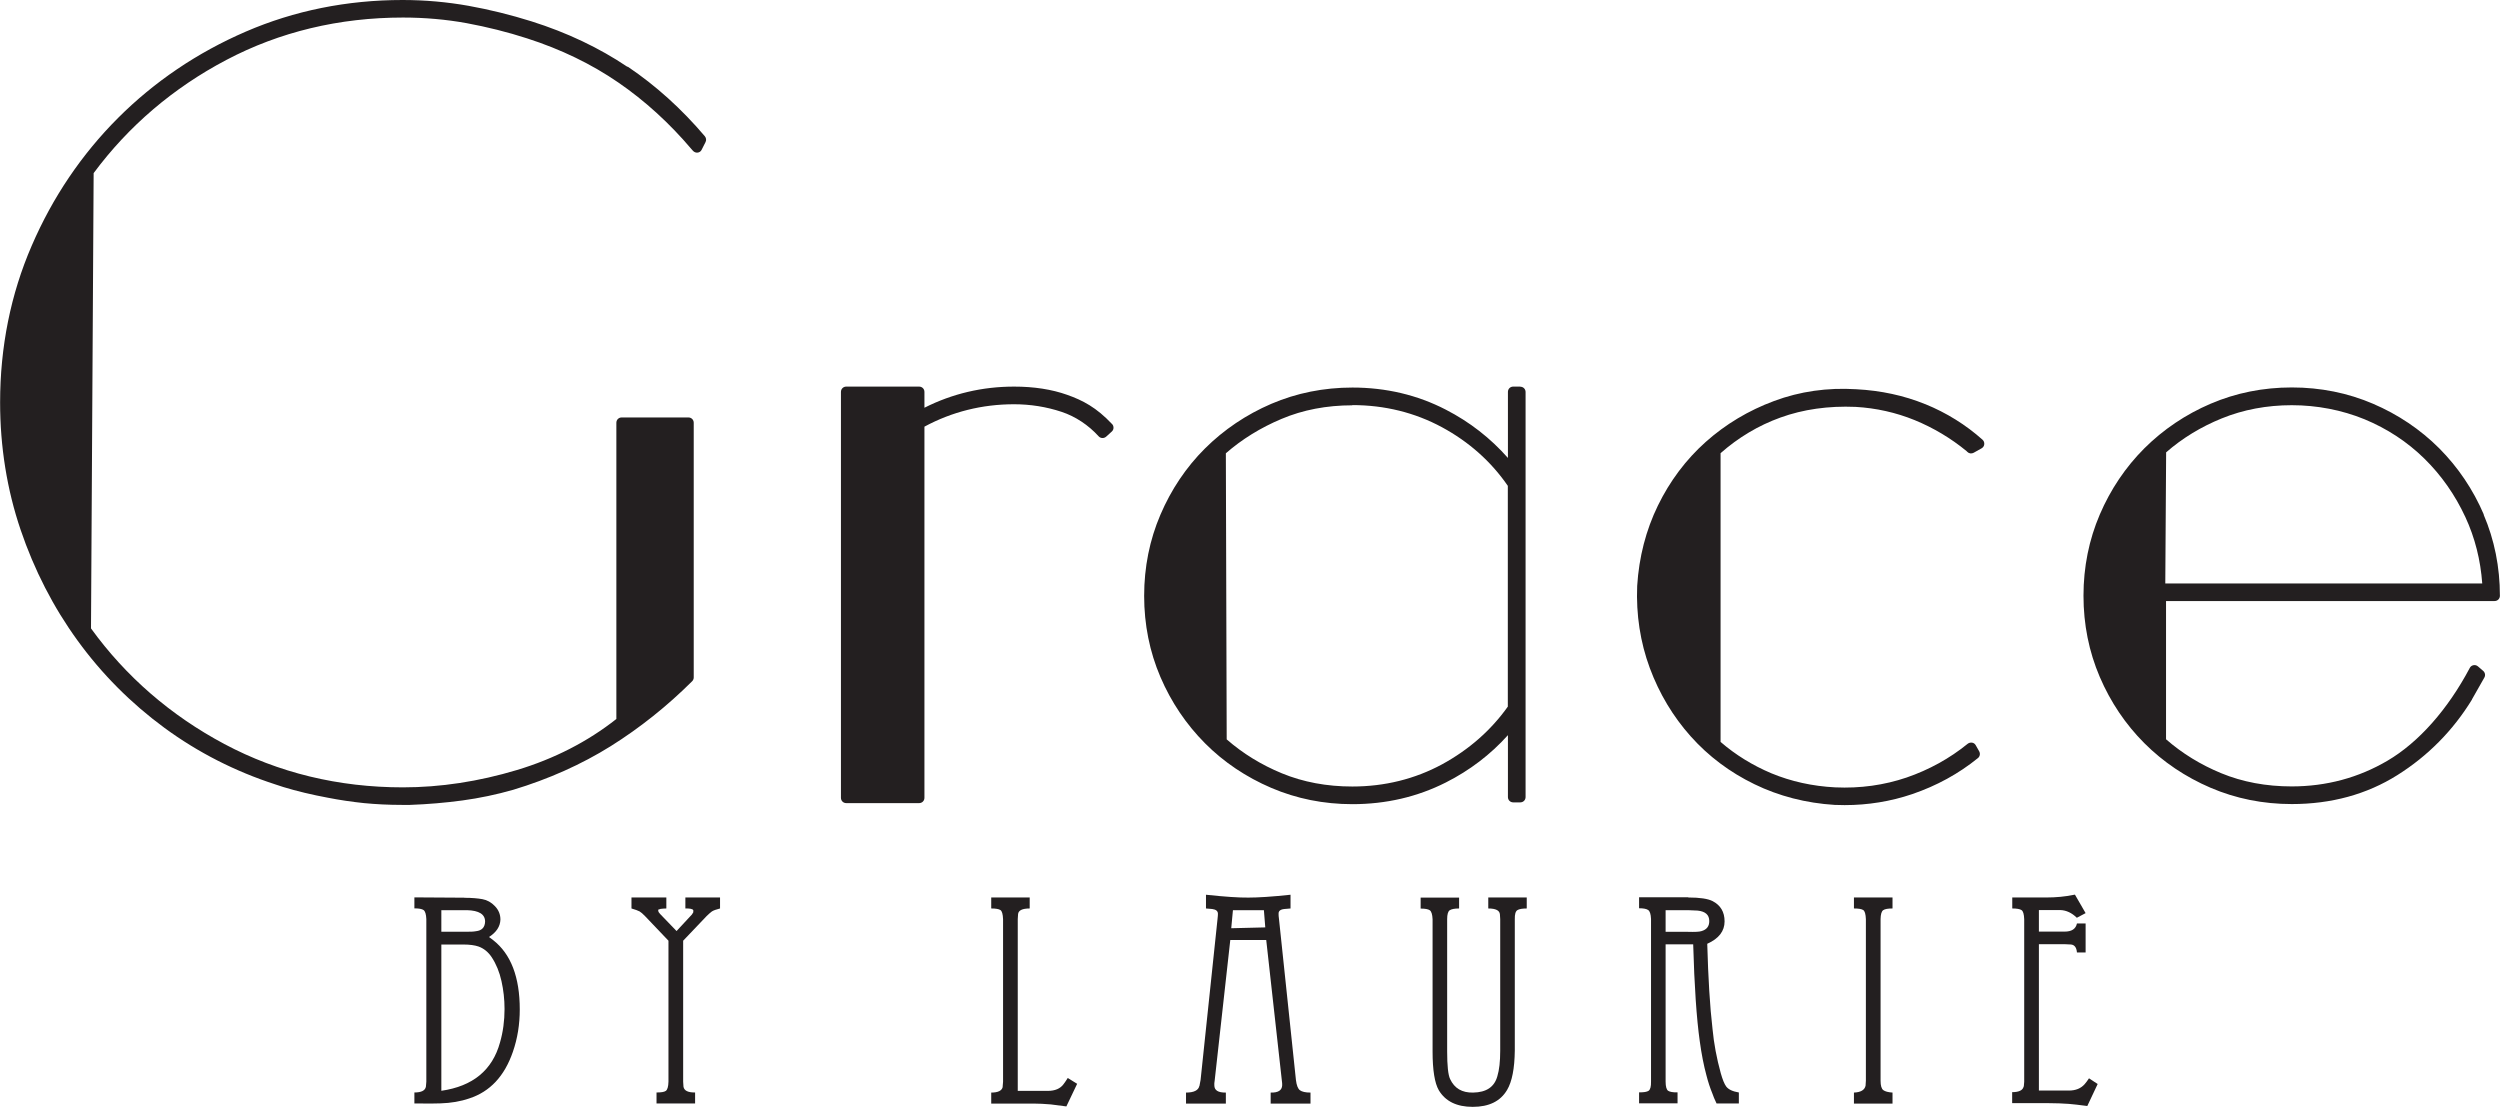
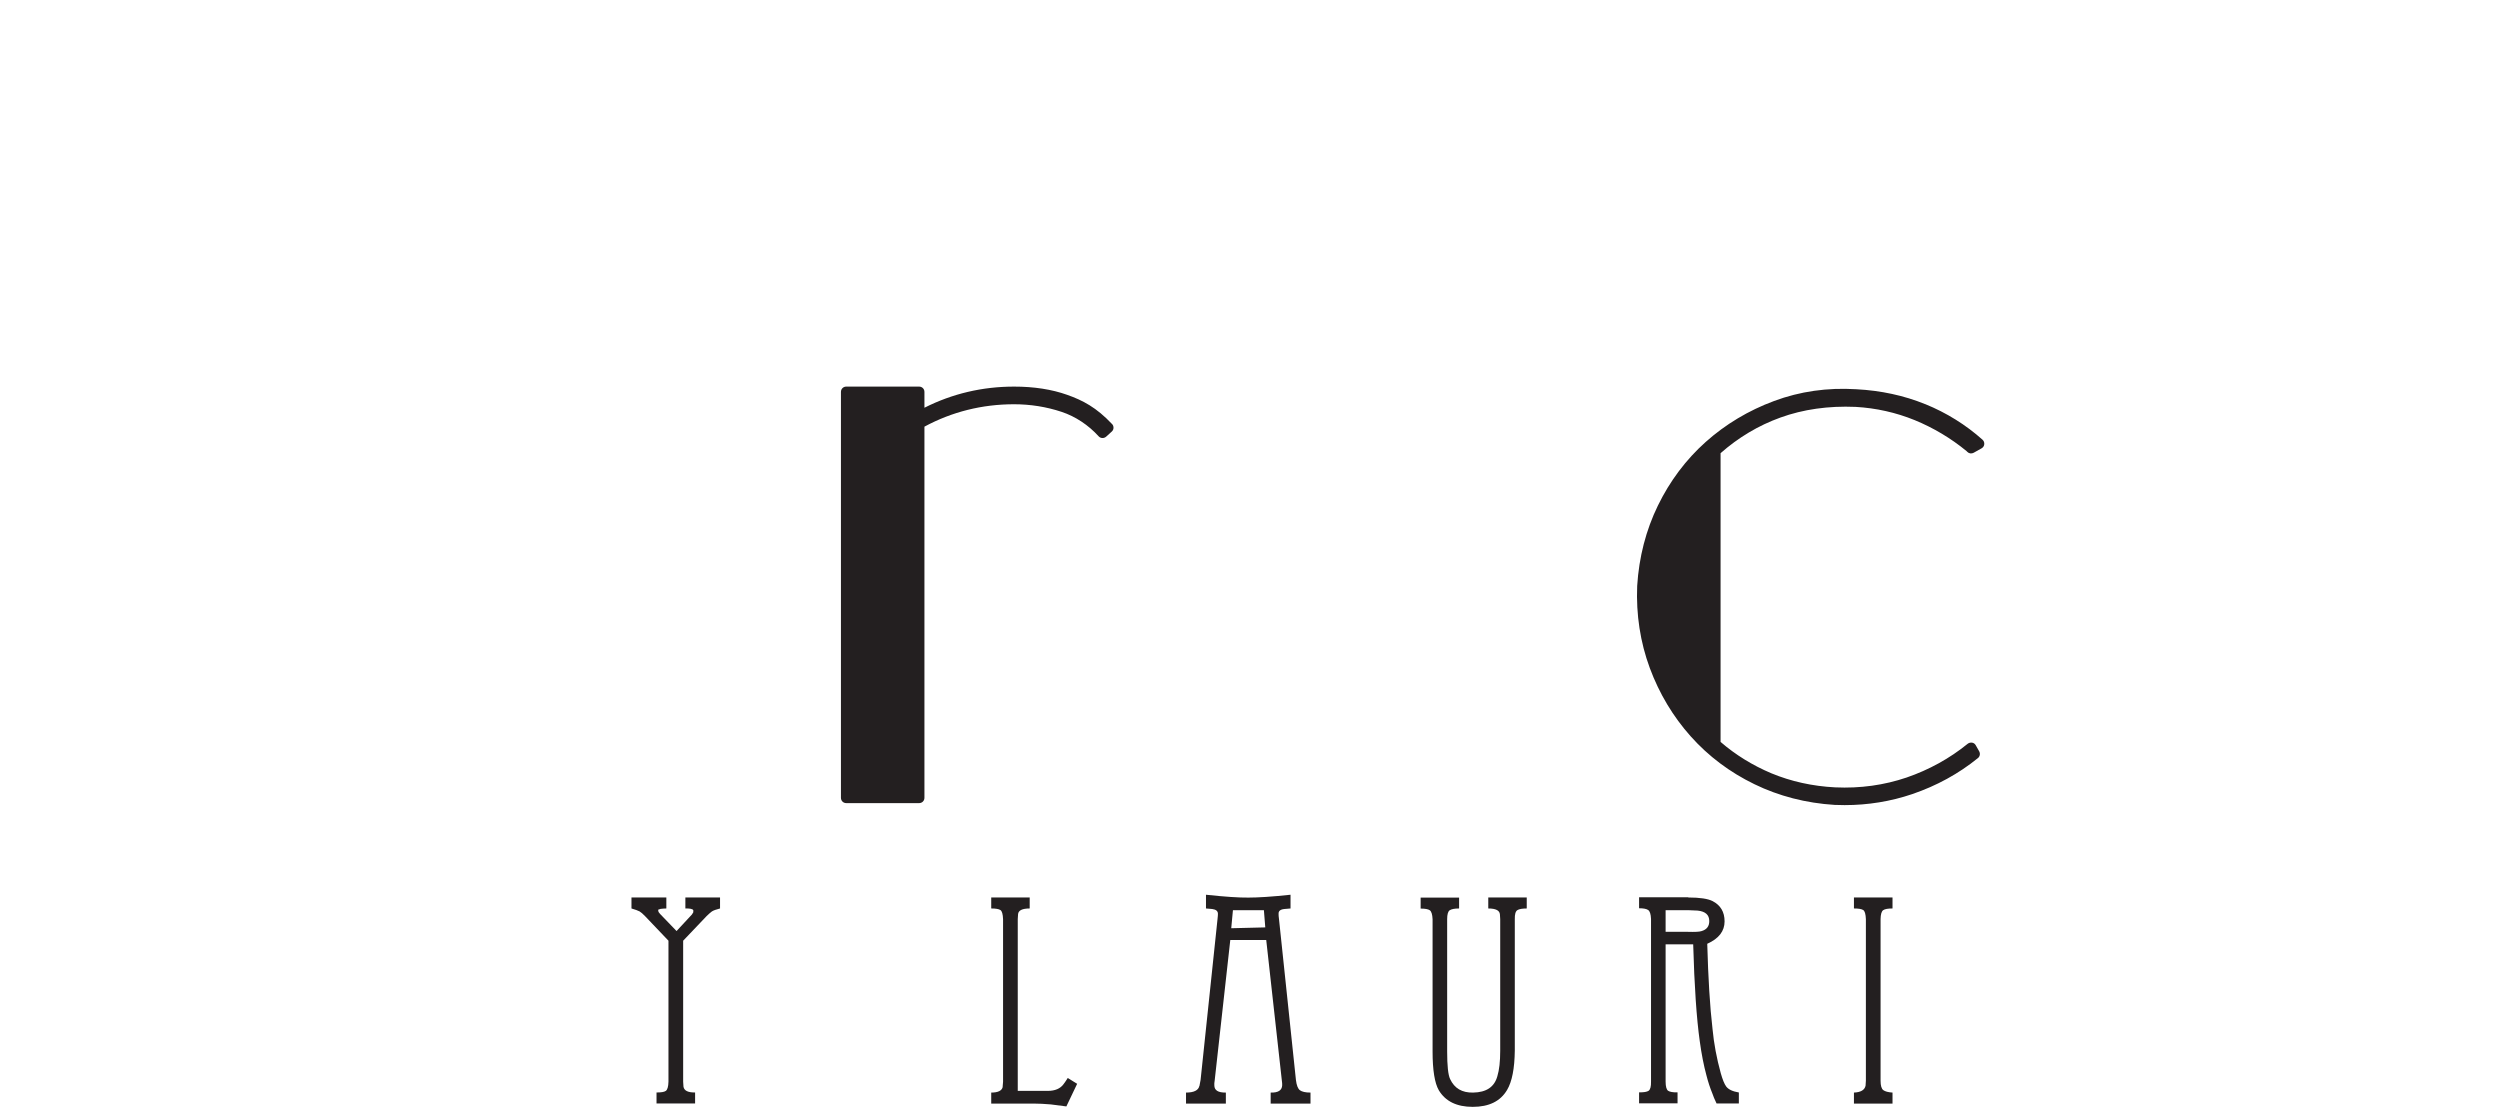
<svg xmlns="http://www.w3.org/2000/svg" viewBox="0 0 236.55 104.72" data-name="Layer 1" id="Layer_1">
  <defs>
    <style>
      .cls-1 {
        fill: #231f20;
      }
    </style>
  </defs>
  <g>
-     <path d="M59.36,6.32c-2.66-1.79-5.71-3.24-9.07-4.3-1.95-.61-3.95-1.11-5.96-1.47-2.02-.36-4.12-.55-6.24-.55-5.25,0-10.25,1.01-14.83,2.99-4.58,1.98-8.65,4.73-12.09,8.17-3.44,3.44-6.19,7.5-8.17,12.09-1.99,4.59-2.99,9.58-2.99,14.83,0,4.19.65,8.25,1.94,12.05,1.29,3.8,3.1,7.33,5.39,10.48,2.29,3.16,5.06,5.94,8.22,8.26,3.16,2.32,6.69,4.12,10.49,5.35l.76.25c1.28.39,2.7.73,4.21,1.01,1.12.22,2.27.39,3.42.51,1.14.11,2.35.17,3.58.17h.77c1.67-.06,3.34-.2,4.96-.42,1.62-.22,3.24-.56,4.81-1.01,3.35-1.01,6.46-2.4,9.23-4.13,2.76-1.73,5.35-3.8,7.7-6.14.09-.09.15-.22.15-.35v-24.11c0-.28-.22-.5-.5-.5h-6.32c-.28,0-.5.22-.5.5v28.03c-2.72,2.15-5.89,3.77-9.41,4.83-3.62,1.09-7.25,1.64-10.79,1.64-6.1,0-11.78-1.38-16.89-4.1-5.07-2.7-9.32-6.38-12.62-10.94l.25-43.08c3.31-4.46,7.53-8.06,12.54-10.7,5.06-2.67,10.69-4.02,16.73-4.02,2.06,0,4.09.18,6.02.53,1.94.36,3.87.84,5.72,1.44,3.21,1.03,6.11,2.44,8.64,4.18,2.52,1.73,4.84,3.85,6.9,6.28l.16.18c.11.12.27.19.44.17.17-.02.31-.12.38-.27l.37-.73c.09-.18.06-.39-.07-.55-2.18-2.57-4.63-4.79-7.29-6.58Z" class="cls-1" />
    <path d="M100.98,37.36c-1.46-.52-3.15-.78-5.03-.78-3,0-5.85.67-8.48,2v-1.5c0-.28-.22-.5-.5-.5h-6.9c-.28,0-.5.22-.5.5v38.41c0,.28.22.5.5.5h6.9c.28,0,.5-.22.5-.5v-35.12c2.61-1.41,5.47-2.12,8.48-2.12,1.54,0,3.06.24,4.5.72,1.3.43,2.54,1.25,3.5,2.31.19.21.5.22.71.04l.54-.49c.1-.09.16-.22.16-.35,0-.13-.04-.27-.14-.36-1.48-1.57-2.77-2.24-4.24-2.76Z" class="cls-1" />
-     <path d="M143.85,36.58h-.67c-.28,0-.5.22-.5.5v6.25c-1.65-1.87-3.62-3.41-5.88-4.57-2.69-1.39-5.66-2.09-8.83-2.09-2.72,0-5.3.52-7.68,1.54-2.37,1.02-4.48,2.44-6.27,4.22s-3.2,3.89-4.22,6.27c-1.02,2.38-1.54,4.96-1.54,7.68s.52,5.3,1.54,7.68c1.02,2.38,2.44,4.48,4.22,6.27s3.89,3.2,6.27,4.22c2.38,1.02,4.96,1.54,7.68,1.54,3.17,0,6.14-.69,8.83-2.05,2.26-1.14,4.24-2.65,5.88-4.48v5.86c0,.28.22.5.5.5h.67c.28,0,.5-.22.5-.5v-38.33c0-.28-.22-.5-.5-.5ZM127.96,38.33c3.06,0,5.92.71,8.49,2.1,2.53,1.37,4.63,3.23,6.22,5.54v20.89c-1.6,2.25-3.69,4.08-6.22,5.46-2.57,1.39-5.43,2.1-8.49,2.1-2.42,0-4.66-.42-6.67-1.25-1.94-.8-3.7-1.88-5.22-3.21l-.08-27.07c1.52-1.33,3.29-2.42,5.26-3.25,2.03-.86,4.29-1.29,6.71-1.29Z" class="cls-1" />
    <path d="M182.16,38.24c-2.01-.82-4.21-1.29-6.52-1.41-2.72-.17-5.33.2-7.77,1.11-2.43.9-4.61,2.21-6.48,3.88-1.87,1.67-3.39,3.7-4.52,6.02-1.13,2.32-1.79,4.87-1.96,7.6-.11,2.71.29,5.32,1.19,7.76.9,2.43,2.21,4.61,3.88,6.48,1.67,1.87,3.69,3.39,6.02,4.52,2.32,1.13,4.88,1.79,7.6,1.96.32.01.63.02.94.02,2.21,0,4.36-.35,6.39-1.04,2.32-.79,4.41-1.94,6.22-3.41.19-.15.24-.42.12-.64l-.33-.58c-.07-.13-.2-.22-.34-.24-.14-.02-.29.01-.41.1-1.72,1.4-3.67,2.47-5.79,3.2-2.12.72-4.39,1.04-6.76.93-2.15-.11-4.17-.56-6.03-1.33-1.78-.75-3.4-1.75-4.81-2.97v-27.32c1.68-1.48,3.58-2.62,5.66-3.37,2.15-.78,4.55-1.12,7.12-1.01,1.93.11,3.81.53,5.58,1.25,1.78.73,3.44,1.72,4.91,2.93l.08.08c.16.16.4.19.6.08l.75-.42c.14-.08.24-.22.25-.38.02-.16-.04-.32-.16-.43-1.59-1.42-3.41-2.55-5.42-3.37Z" class="cls-1" />
-     <path d="M235.02,48.69c-1.02-2.38-2.44-4.48-4.22-6.27-1.78-1.78-3.89-3.2-6.27-4.22-2.38-1.02-4.96-1.54-7.68-1.54s-5.3.52-7.68,1.54c-2.38,1.02-4.48,2.44-6.27,4.22-1.78,1.78-3.2,3.89-4.22,6.27-1.02,2.38-1.54,4.96-1.54,7.68s.52,5.3,1.54,7.68c1.02,2.38,2.44,4.49,4.22,6.27,1.78,1.78,3.89,3.2,6.27,4.22,2.38,1.02,4.96,1.54,7.68,1.54,3.74,0,7.1-.92,9.99-2.74,2.88-1.81,5.26-4.21,7.06-7.15,0,0,0-.01,0-.02l1.17-2.06c.12-.21.07-.47-.11-.63l-.5-.43c-.12-.1-.27-.14-.42-.11-.15.03-.28.12-.35.26-2.08,3.93-4.84,7.05-7.79,8.78-2.74,1.61-5.78,2.43-9.06,2.43-2.42,0-4.66-.42-6.67-1.25-1.94-.8-3.7-1.88-5.22-3.21v-13.08h31.09c.28,0,.5-.22.5-.5,0-2.72-.52-5.3-1.54-7.68ZM204.88,55.21l.08-12.41c1.52-1.33,3.29-2.41,5.26-3.21,2.04-.83,4.27-1.25,6.63-1.25s4.73.45,6.88,1.33c2.15.89,4.05,2.14,5.66,3.72,1.61,1.58,2.92,3.45,3.89,5.55.9,1.94,1.43,4.05,1.59,6.27h-29.98Z" class="cls-1" />
  </g>
  <g>
-     <path d="M43.95,84.95c.69,0,1.26.05,1.7.13.44.08.84.3,1.18.66.35.36.52.79.52,1.27-.02.65-.38,1.2-1.08,1.65l.4.3c1.67,1.31,2.51,3.49,2.51,6.55,0,1.41-.21,2.74-.65,4.01-.79,2.3-2.16,3.77-4.12,4.41-.84.29-1.75.44-2.72.47-.27.02-1.09.02-2.48.01v-1.04c.66,0,1.02-.18,1.09-.55l.04-.47v-15.39c-.02-.46-.11-.74-.26-.85-.16-.11-.45-.16-.87-.16v-1.04l4.71.03ZM41.76,86.12v2.04h2.42c.31,0,.6,0,.86-.05.56-.06.84-.37.86-.91,0-.69-.57-1.05-1.72-1.08h-2.42ZM41.76,89.36v13.85c2.98-.43,4.83-1.95,5.55-4.57.29-1,.43-2.06.43-3.17,0-.91-.1-1.79-.29-2.64-.19-.86-.5-1.61-.92-2.25-.33-.5-.75-.84-1.25-1.02-.35-.12-.83-.19-1.45-.19h-2.07Z" class="cls-1" />
    <path d="M63.05,84.92v1.04c-.21,0-.39.02-.55.04l-.23.08.04.21.15.19,1.55,1.61h.01s1.45-1.56,1.45-1.56l.13-.21v-.2c-.07-.12-.32-.17-.75-.16v-1.04h3.28v1.04c-.36.09-.61.18-.77.28-.13.09-.29.24-.5.44l-2.22,2.33v13.34l.03.47c.06.38.43.56,1.1.55v1.04h-3.65v-1.04c.43,0,.72-.04.88-.15.15-.11.24-.4.25-.87v-13.34l-2.22-2.33c-.21-.22-.38-.36-.51-.44-.17-.09-.43-.18-.77-.28v-1.04h3.28Z" class="cls-1" />
    <path d="M94.87,102.83l.04-.47v-15.39c-.02-.48-.1-.76-.25-.86s-.44-.15-.87-.15v-1.04h3.64v1.04c-.7,0-1.07.18-1.1.54l-.03.47v16.25h2.84c.68,0,1.18-.21,1.49-.63.12-.16.26-.36.4-.59l.89.55-1.02,2.14c-.65-.09-1.14-.15-1.47-.19-.59-.05-1.14-.08-1.65-.08h-3.99v-1.04c.65,0,1.02-.18,1.09-.55Z" class="cls-1" />
    <path d="M113.49,102.76l.11-.58,1.6-15.2c.03-.25.04-.42.04-.51,0-.26-.17-.41-.54-.46l-.59-.05v-1.3c1.78.19,3.11.28,4.01.27.89,0,2.22-.08,3.99-.27v1.3l-.58.05c-.39.04-.57.19-.55.47,0,.08,0,.25.04.5l1.6,15.2c.06.51.19.84.38.98s.52.22,1,.22v1.04h-3.77v-1.04c.71.02,1.07-.21,1.09-.69,0-.12,0-.27-.03-.43l-1.48-13.32h-3.4l-1.48,13.32c-.03.16-.04.31-.03.43,0,.48.36.7,1.09.69v1.04h-3.77v-1.04c.74,0,1.17-.21,1.26-.62ZM116.49,87.83l3.23-.08-.13-1.63h-2.93l-.16,1.71Z" class="cls-1" />
    <path d="M138.06,84.92v1.04c-.43,0-.73.06-.89.17-.16.11-.24.39-.24.84v12.51c0,1.35.09,2.23.28,2.62.41.88,1.13,1.3,2.17,1.28,1.26-.02,2.02-.53,2.3-1.55.18-.59.27-1.39.27-2.41v-12.45l-.03-.47c-.04-.36-.4-.54-1.1-.54v-1.04h3.64v1.04c-.42,0-.72.05-.89.16s-.25.39-.24.85v12.43c-.02,1.69-.26,2.94-.73,3.73-.63,1.07-1.71,1.6-3.25,1.6-1.51,0-2.58-.52-3.21-1.57-.39-.67-.59-1.9-.59-3.67v-12.51c-.02-.46-.11-.74-.26-.85-.16-.11-.45-.16-.87-.16v-1.04h3.64Z" class="cls-1" />
    <path d="M159.74,84.92c1.1,0,1.87.12,2.3.34.76.39,1.14,1.03,1.14,1.92,0,.92-.54,1.63-1.64,2.12.09,3.25.25,5.94.5,8.07.13,1.37.39,2.77.78,4.18.17.6.34,1.02.51,1.25.21.28.6.47,1.2.57v1.04h-2.11c-.19-.4-.32-.71-.39-.93-.22-.53-.41-1.11-.57-1.74-.25-.92-.46-1.99-.63-3.23-.3-2.14-.51-5.2-.62-9.16h-2.61v12.99c0,.48.09.77.24.87s.45.16.89.15v1.04h-3.64v-1.04c.44,0,.74-.04.9-.15.16-.11.24-.4.23-.87v-15.39c-.02-.46-.11-.74-.28-.85s-.45-.16-.85-.16v-1.04h4.65ZM157.6,88.17h2.12c.66.02,1.08,0,1.28-.07.49-.14.74-.46.73-.96,0-.57-.36-.9-1.09-.98l-.92-.04h-2.12v2.04Z" class="cls-1" />
    <path d="M175.42,103.38c.65-.03,1.01-.24,1.1-.65l.03-.47v-15.29c-.02-.48-.1-.76-.25-.86-.15-.1-.44-.15-.88-.15v-1.04h3.65v1.04c-.43,0-.72.05-.88.16-.16.11-.24.39-.25.85v15.29c0,.47.09.76.26.89.18.13.46.2.87.23v1.04h-3.65v-1.04Z" class="cls-1" />
-     <path d="M191.49,102.83l.04-.47v-15.39c-.02-.48-.1-.76-.26-.86s-.44-.15-.87-.15v-1.04h3.23c.9,0,1.8-.08,2.7-.27l1.01,1.75-.83.44c-.48-.47-1-.71-1.56-.73h-2.03v2.04h2.43c.67,0,1.06-.25,1.17-.77h.82v2.74h-.82c-.04-.46-.22-.71-.55-.75l-.62-.03h-2.43v13.85h2.82c.66,0,1.16-.2,1.52-.62.12-.14.26-.32.4-.54l.82.54-.98,2.08c-.77-.1-1.35-.17-1.74-.2-.58-.04-1.23-.07-1.95-.07h-3.42v-1.04c.65,0,1.02-.18,1.09-.55Z" class="cls-1" />
  </g>
</svg>